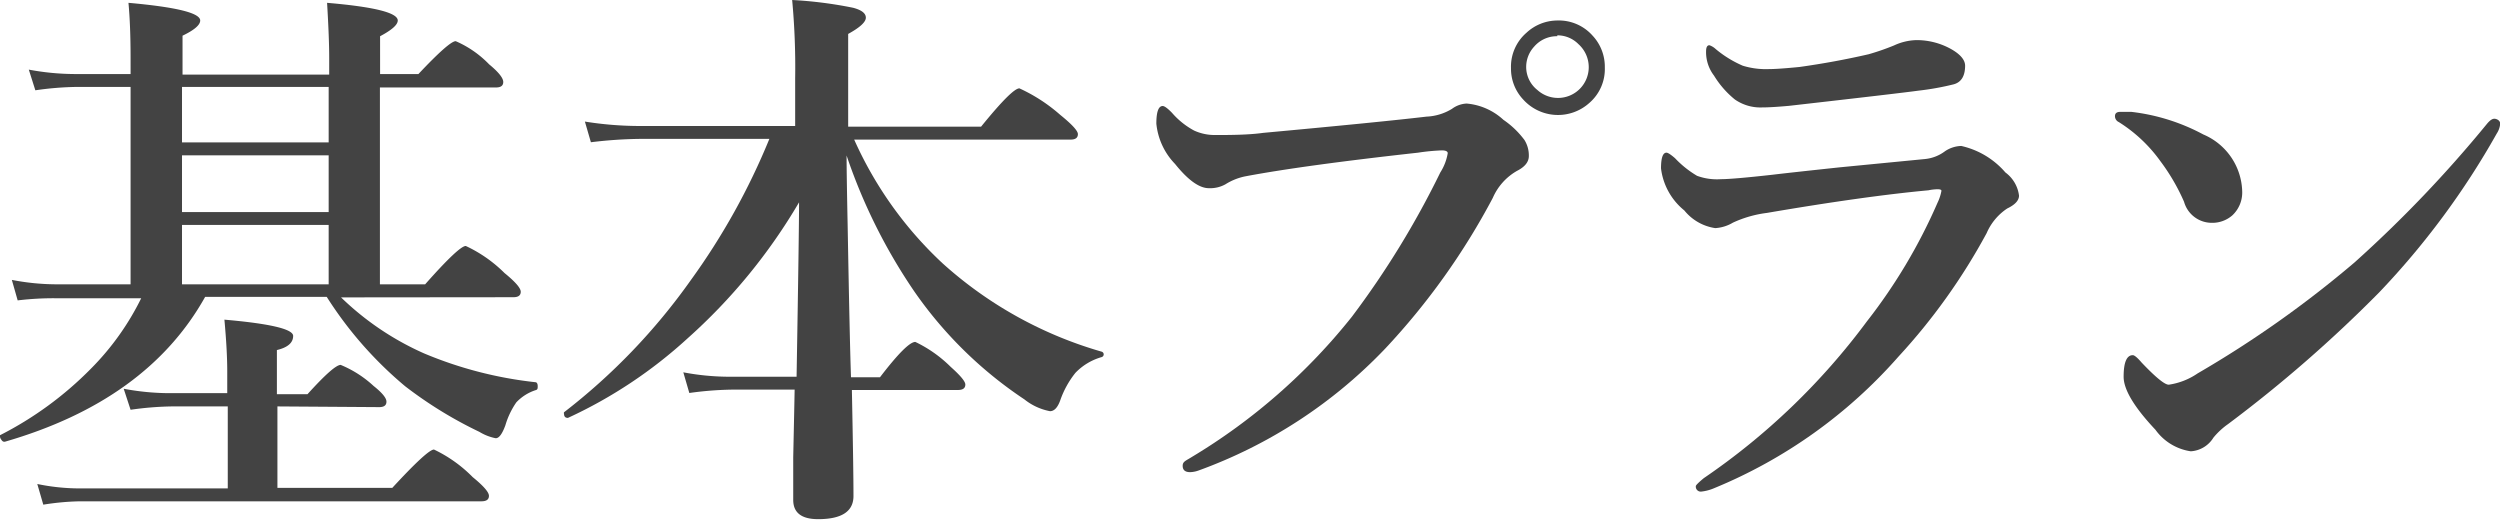
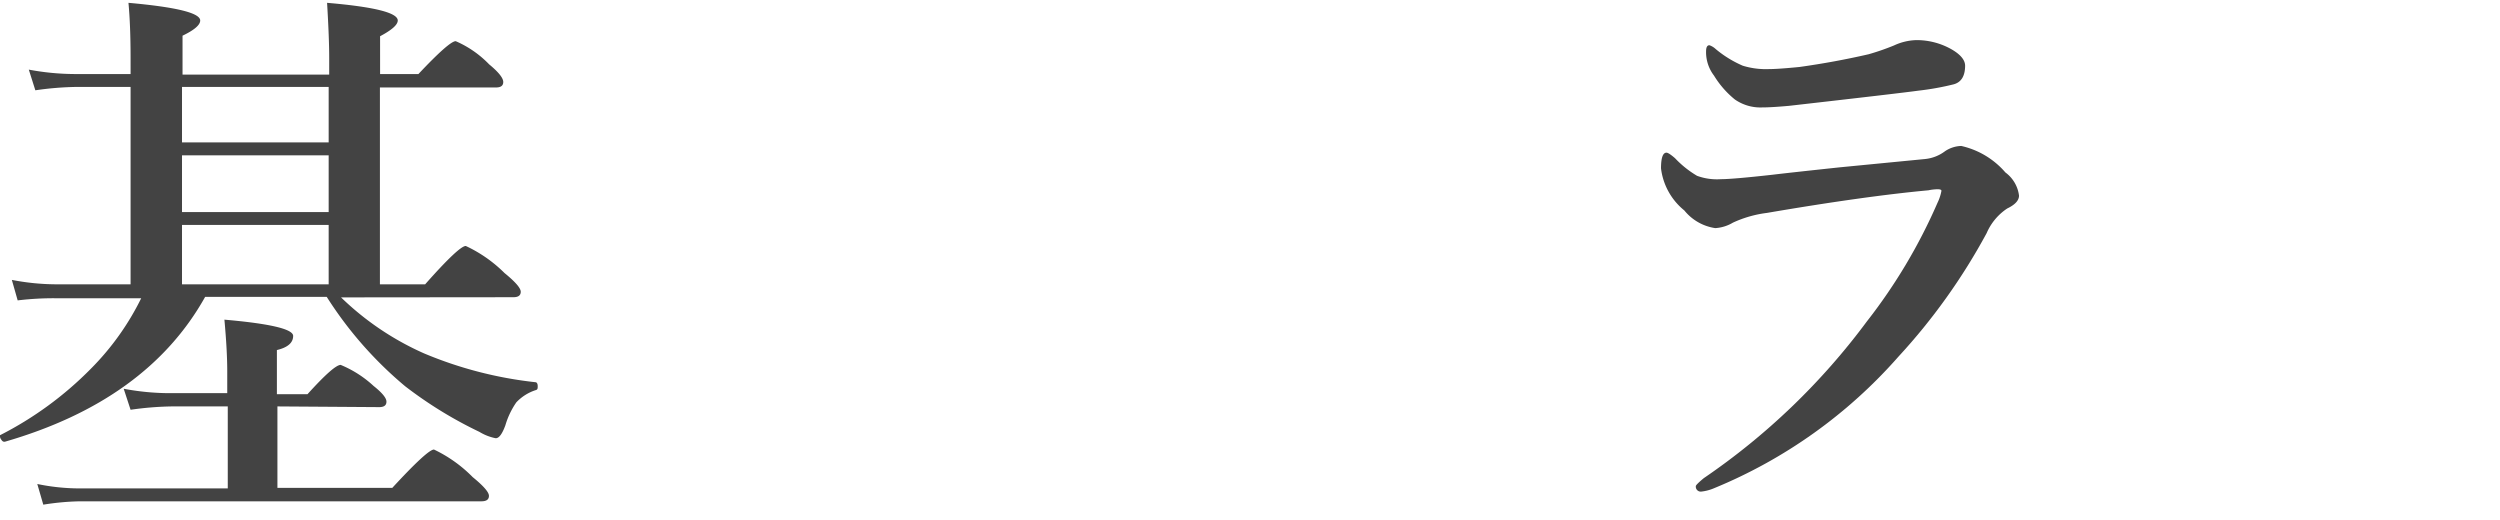
<svg xmlns="http://www.w3.org/2000/svg" viewBox="0 0 141.48 29.41">
  <defs>
    <style>.cls-1{isolation:isolate;}.cls-2{fill:#434343;}</style>
  </defs>
  <title>ttl2</title>
  <g id="レイヤー_2" data-name="レイヤー 2">
    <g id="レイヤー_1-2" data-name="レイヤー 1">
      <g class="cls-1">
        <path class="cls-2" d="M19.3,16.83A16.13,16.13,0,0,0,24,20a22.54,22.54,0,0,0,6.3,1.63c.08,0,.13.09.13.22s0,.2-.12.23a2.6,2.6,0,0,0-1.09.69,4.52,4.52,0,0,0-.62,1.3q-.27.74-.55.73a2.82,2.82,0,0,1-.92-.36,23.46,23.46,0,0,1-4.2-2.58,21.8,21.8,0,0,1-4.44-5.06H11.61Q8.33,22.67.27,25c-.06,0-.12,0-.19-.11A.34.34,0,0,1,0,24.72a.11.11,0,0,1,0-.09,19.81,19.81,0,0,0,5.13-3.75,15.08,15.08,0,0,0,2.86-4H3.3A16.93,16.93,0,0,0,1,17L.67,15.84a13.37,13.37,0,0,0,2.47.25H7.39V4.92H4.28A17.81,17.81,0,0,0,2,5.11L1.63,3.94a14.34,14.34,0,0,0,2.56.25h3.2V3.3q0-1.86-.12-3.14,4.06.36,4.06,1,0,.38-1,.86v2.2h8.3V3.27q0-1.12-.12-3.11,4,.34,4,1,0,.36-1,.89V4.19h2.17q1.75-1.86,2.11-1.86a5.86,5.86,0,0,1,1.89,1.31q.8.66.8,1c0,.21-.14.31-.41.31H21.5V16.09h2.56q1.92-2.17,2.3-2.17a7.72,7.72,0,0,1,2.19,1.53q.92.75.92,1.06c0,.21-.14.31-.42.31ZM15.7,23v4.61h6.5q2-2.17,2.36-2.17A7.72,7.72,0,0,1,26.75,27q.92.75.92,1.06t-.42.31H4.53a14.48,14.48,0,0,0-2.08.19l-.34-1.17a11.8,11.8,0,0,0,2.33.25h8.45V23H9.72a18,18,0,0,0-2.33.19L7,22a14.2,14.2,0,0,0,2.53.25h3.33V21q0-1.16-.16-2.91,3.89.34,3.89.92t-.92.8v2.5h1.73q1.5-1.66,1.88-1.66a6.26,6.26,0,0,1,1.86,1.19q.73.58.73.89c0,.21-.14.31-.41.31ZM10.3,8.06h8.3V4.92H10.3Zm8.3.73H10.3V12h8.3Zm0,3.94H10.3v3.36h8.3Z" />
-         <path class="cls-2" d="M45.22,11.45a32,32,0,0,1-6.31,7.7,26.35,26.35,0,0,1-6.77,4.5l0,0q-.22,0-.22-.23a.11.11,0,0,1,0-.09,34.86,34.86,0,0,0,7.17-7.47,38.32,38.32,0,0,0,4.45-8H36.19a24.94,24.94,0,0,0-2.75.19l-.34-1.17a19.75,19.75,0,0,0,3,.25H45V4.45A41.29,41.29,0,0,0,44.83,0a23.35,23.35,0,0,1,3.45.44Q49,.63,49,1t-1,.92V7.17h7.52Q57.28,5,57.69,5A9.39,9.39,0,0,1,60,6.5q1,.81,1,1.09c0,.21-.14.31-.41.31H48.34a21.56,21.56,0,0,0,5,7,22.86,22.86,0,0,0,9,5,.16.16,0,0,1,0,.31,3.3,3.3,0,0,0-1.48.89A5.24,5.24,0,0,0,60,22.66q-.22.61-.58.61a3.31,3.31,0,0,1-1.45-.67,23.2,23.2,0,0,1-6.23-6.11A31.46,31.46,0,0,1,47.91,8.8q0,1,.06,3.94.12,6.69.19,8.61H49.8q1.53-2,2-2a7.3,7.3,0,0,1,2,1.41q.83.74.83,1c0,.21-.14.31-.42.31h-6q.09,4.47.09,6,0,1.31-2,1.31-1.41,0-1.41-1.09,0-.37,0-2.41.06-2.73.08-3.83H41.38a19.32,19.32,0,0,0-2.37.19l-.34-1.17a14,14,0,0,0,2.53.25h3.88Q45.22,13.11,45.22,11.45Z" />
-         <path class="cls-2" d="M80.25,8.64q-6.5.72-9.78,1.34a3.33,3.33,0,0,0-1.12.45,1.78,1.78,0,0,1-.94.22q-.81,0-1.91-1.37A3.82,3.82,0,0,1,65.44,7q0-1,.36-1c.1,0,.28.13.53.39a4.43,4.43,0,0,0,1.25,1,2.8,2.8,0,0,0,1.23.25l.31,0q1.53,0,2.36-.12,6.62-.61,9.25-.92a3,3,0,0,0,1.44-.44A1.5,1.5,0,0,1,83,5.86a3.51,3.51,0,0,1,2.08.92,5,5,0,0,1,1.19,1.14,1.65,1.65,0,0,1,.25.91q0,.5-.67.84a3.25,3.25,0,0,0-1.37,1.53,39.29,39.29,0,0,1-6.08,8.52,27.6,27.6,0,0,1-10.58,6.91,1.54,1.54,0,0,1-.47.09c-.28,0-.42-.12-.42-.36s.17-.28.52-.5a33.84,33.84,0,0,0,9.06-7.94,50,50,0,0,0,5-8.16,2.89,2.89,0,0,0,.42-1.09c0-.1-.11-.16-.33-.16A11.69,11.69,0,0,0,80.25,8.64Zm7.88-7.48a2.55,2.55,0,0,1,2,.86,2.57,2.57,0,0,1,.69,1.8,2.53,2.53,0,0,1-.87,2,2.65,2.65,0,0,1-3.75-.19,2.54,2.54,0,0,1-.69-1.78,2.54,2.54,0,0,1,.88-2A2.58,2.58,0,0,1,88.13,1.16Zm0,.89a1.69,1.69,0,0,0-1.31.59,1.69,1.69,0,0,0-.45,1.17A1.66,1.66,0,0,0,87,5.09a1.74,1.74,0,0,0,2.91-1.28,1.75,1.75,0,0,0-.58-1.31A1.67,1.67,0,0,0,88.13,2Z" />
        <path class="cls-2" d="M97.39,10.14q.67,0,2.91-.25,1-.12,3.81-.42L108.94,9a2.25,2.25,0,0,0,1.13-.44,1.72,1.72,0,0,1,.92-.3,4.64,4.64,0,0,1,2.5,1.5,1.92,1.92,0,0,1,.77,1.31q0,.41-.67.73a3.18,3.18,0,0,0-1.16,1.39,34.44,34.44,0,0,1-5,7A28.11,28.11,0,0,1,97,27.63a2.56,2.56,0,0,1-.72.19.28.28,0,0,1-.31-.31c0-.05.15-.2.45-.45a38.39,38.39,0,0,0,9.23-8.87,30.84,30.84,0,0,0,4-6.72,2.61,2.61,0,0,0,.22-.67c0-.06-.07-.09-.22-.09a2.78,2.78,0,0,0-.52.06q-3.58.33-9.14,1.28a6.46,6.46,0,0,0-1.92.55,2.22,2.22,0,0,1-1,.31,2.77,2.77,0,0,1-1.75-1A3.62,3.62,0,0,1,94,9.53q0-.89.31-.89.12,0,.48.31a5.7,5.7,0,0,0,1.25,1A3.27,3.27,0,0,0,97.39,10.14Zm2.72-6.23q.52,0,1.73-.12,2-.28,3.91-.72a13.67,13.67,0,0,0,1.44-.5,3.2,3.2,0,0,1,1.25-.3,4,4,0,0,1,2,.52q.76.44.77.92,0,.88-.64,1.06a15.35,15.35,0,0,1-2,.36q-1,.14-7.33.86-1,.09-1.53.09a2.53,2.53,0,0,1-1.53-.45A5.26,5.26,0,0,1,97,4.28a2.18,2.18,0,0,1-.45-1.36c0-.24.06-.36.19-.36a1,1,0,0,1,.36.22,6.21,6.21,0,0,0,1.53.94A4.48,4.48,0,0,0,100.11,3.91Z" />
-         <path class="cls-2" d="M119.91,6.91a.37.37,0,0,1-.22-.33c0-.17.1-.25.31-.25s.4,0,.61,0a11.36,11.36,0,0,1,4.08,1.28,3.6,3.6,0,0,1,2.2,3.2,1.77,1.77,0,0,1-.56,1.38,1.72,1.72,0,0,1-1.17.42,1.63,1.63,0,0,1-1.56-1.19,11.42,11.42,0,0,0-1.34-2.3A8.36,8.36,0,0,0,119.91,6.91Zm2.83,14.86a3.87,3.87,0,0,0,1.63-.64,60.87,60.87,0,0,0,8.88-6.28A70.53,70.53,0,0,0,140.75,7c.16-.19.29-.28.41-.28s.33.09.33.28a1.17,1.17,0,0,1-.19.55,44.77,44.77,0,0,1-6.66,9A75.91,75.91,0,0,1,126.09,24a4.16,4.16,0,0,0-.83.77,1.62,1.62,0,0,1-1.28.77,3,3,0,0,1-2-1.22q-1.8-1.91-1.8-3,0-1.22.52-1.22c.09,0,.26.14.5.42Q122.39,21.77,122.73,21.77Z" />
      </g>
    </g>
  </g>
</svg>